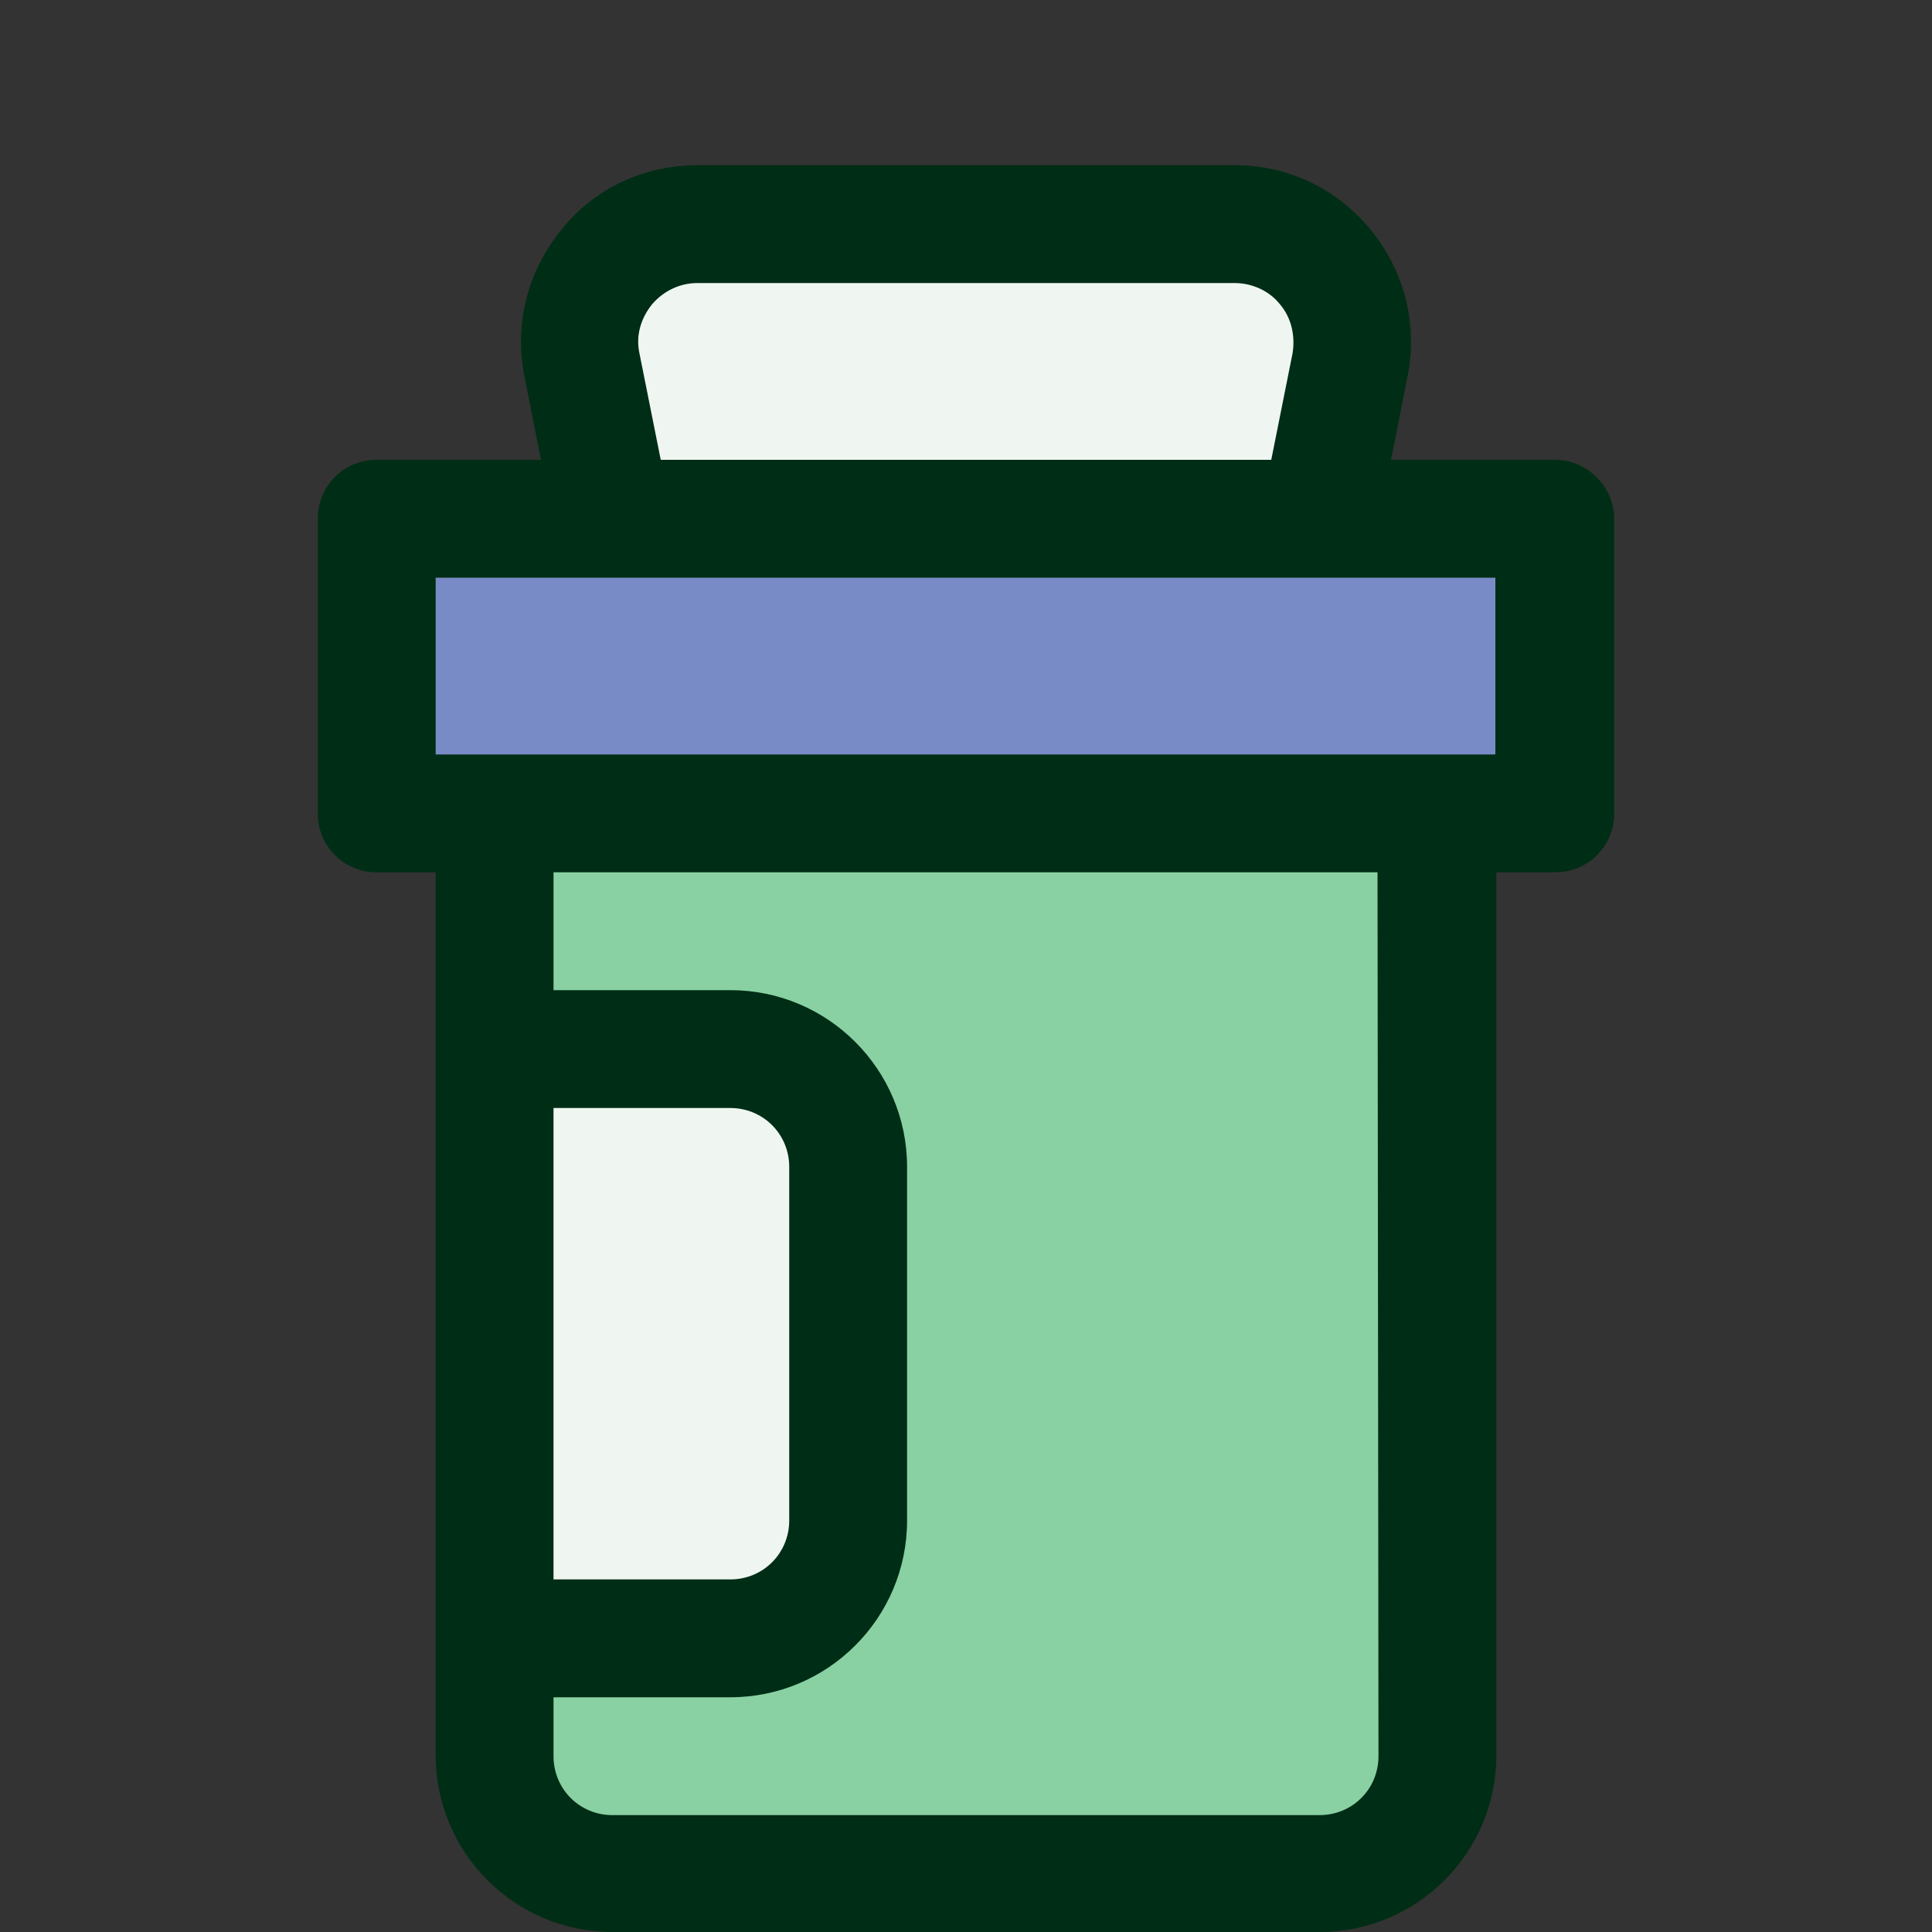
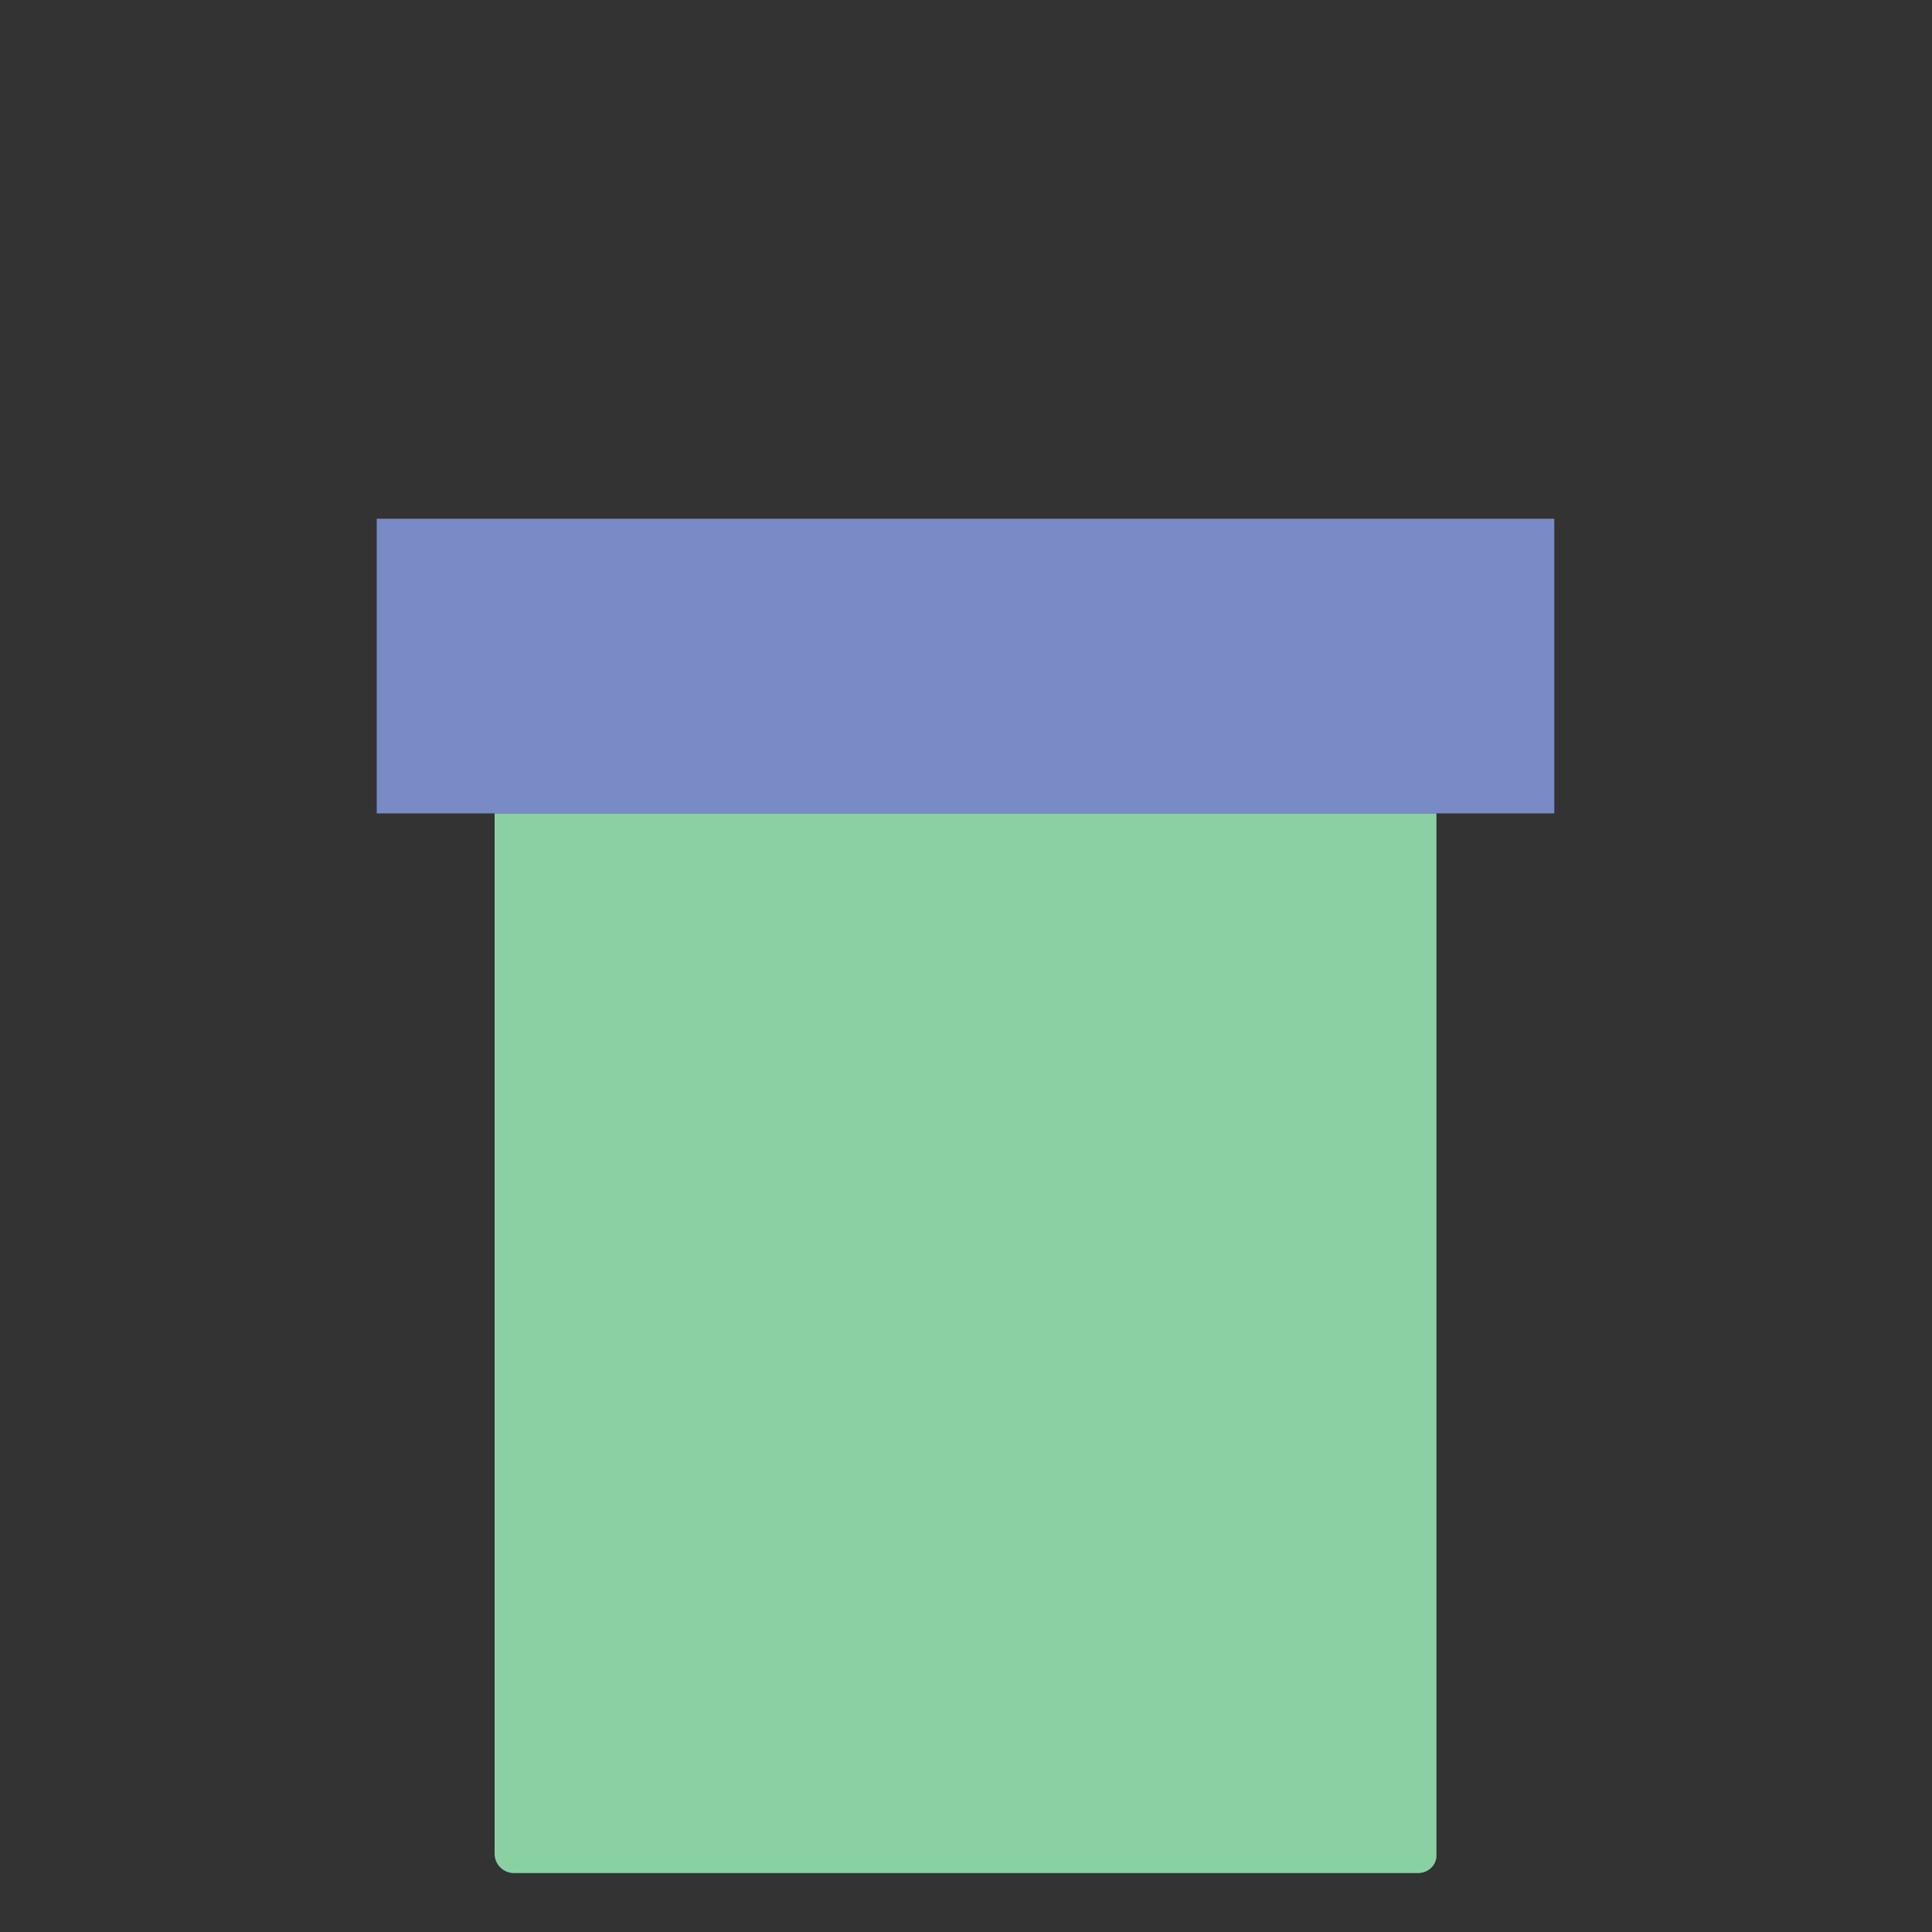
<svg xmlns="http://www.w3.org/2000/svg" version="1.1" id="Layer_1" x="0px" y="0px" viewBox="0 0 200 200" style="enable-background:new 0 0 200 200;" xml:space="preserve">
  <rect x="0" y="0" width="200" height="200" fill="#333333" stroke="none" />
  <style type="text/css">
	.st0{fill:#798BC6;}
	.st1{fill:#EFF6F2;}
	.st2{fill:#89D1A3;}
	.st3{fill:#002D15;}
</style>
  <g>
    <rect x="39" y="53.7" class="st0" width="121.9" height="30.5" />
-     <path class="st1" d="M136.6,53.7H63.4l-3.2-15.9c-1.5-7.5,4.3-14.6,12-14.6h55.6c7.7,0,13.5,7,12,14.6L136.6,53.7z" />
-     <path class="st2" d="M146.8,193.9H53.2c-1.1,0-2-0.9-2-2V84.2h97.5v107.7C148.8,193,147.9,193.9,146.8,193.9z" />
-     <path class="st1" d="M85.8,169.6H51.2v-61h34.6c1.1,0,2,0.9,2,2v57C87.8,168.7,86.9,169.6,85.8,169.6z" />
-     <path class="st3" d="M161,47.6h-17l1.7-8.6c1.1-5.4-0.3-10.9-3.8-15.2s-8.6-6.7-14.1-6.7H72.2c-5.5,0-10.7,2.4-14.1,6.7   c-3.5,4.3-4.9,9.8-3.8,15.2l1.7,8.6H39c-3.4,0-6.1,2.7-6.1,6.1v30.5c0,3.4,2.7,6.1,6.1,6.1h6.1v91.4c0,10.1,8.2,18.3,18.3,18.3   h73.2c10.1,0,18.3-8.2,18.3-18.3V90.3h6.1c3.4,0,6.1-2.7,6.1-6.1V53.7C167.1,50.4,164.3,47.6,161,47.6z M66.2,36.6   c-0.4-1.8,0.1-3.6,1.3-5.1c1.2-1.4,2.9-2.2,4.7-2.2h55.6c1.8,0,3.6,0.8,4.7,2.2c1.2,1.4,1.6,3.3,1.3,5.1l-2.2,11H68.4L66.2,36.6z    M57.3,114.7h18.3c3.4,0,6.1,2.7,6.1,6.1v36.6c0,3.4-2.7,6.1-6.1,6.1H57.3V114.7z M142.7,181.8c0,3.4-2.7,6.1-6.1,6.1H63.4   c-3.4,0-6.1-2.7-6.1-6.1v-6.1h18.3c10.1,0,18.3-8.2,18.3-18.3v-36.6c0-10.1-8.2-18.3-18.3-18.3H57.3V90.3h85.3L142.7,181.8   L142.7,181.8z M154.9,78.1H45.1V59.8h109.7v18.3H154.9z" />
+     <path class="st2" d="M146.8,193.9H53.2c-1.1,0-2-0.9-2-2V84.2h97.5v107.7C148.8,193,147.9,193.9,146.8,193.9" />
  </g>
</svg>